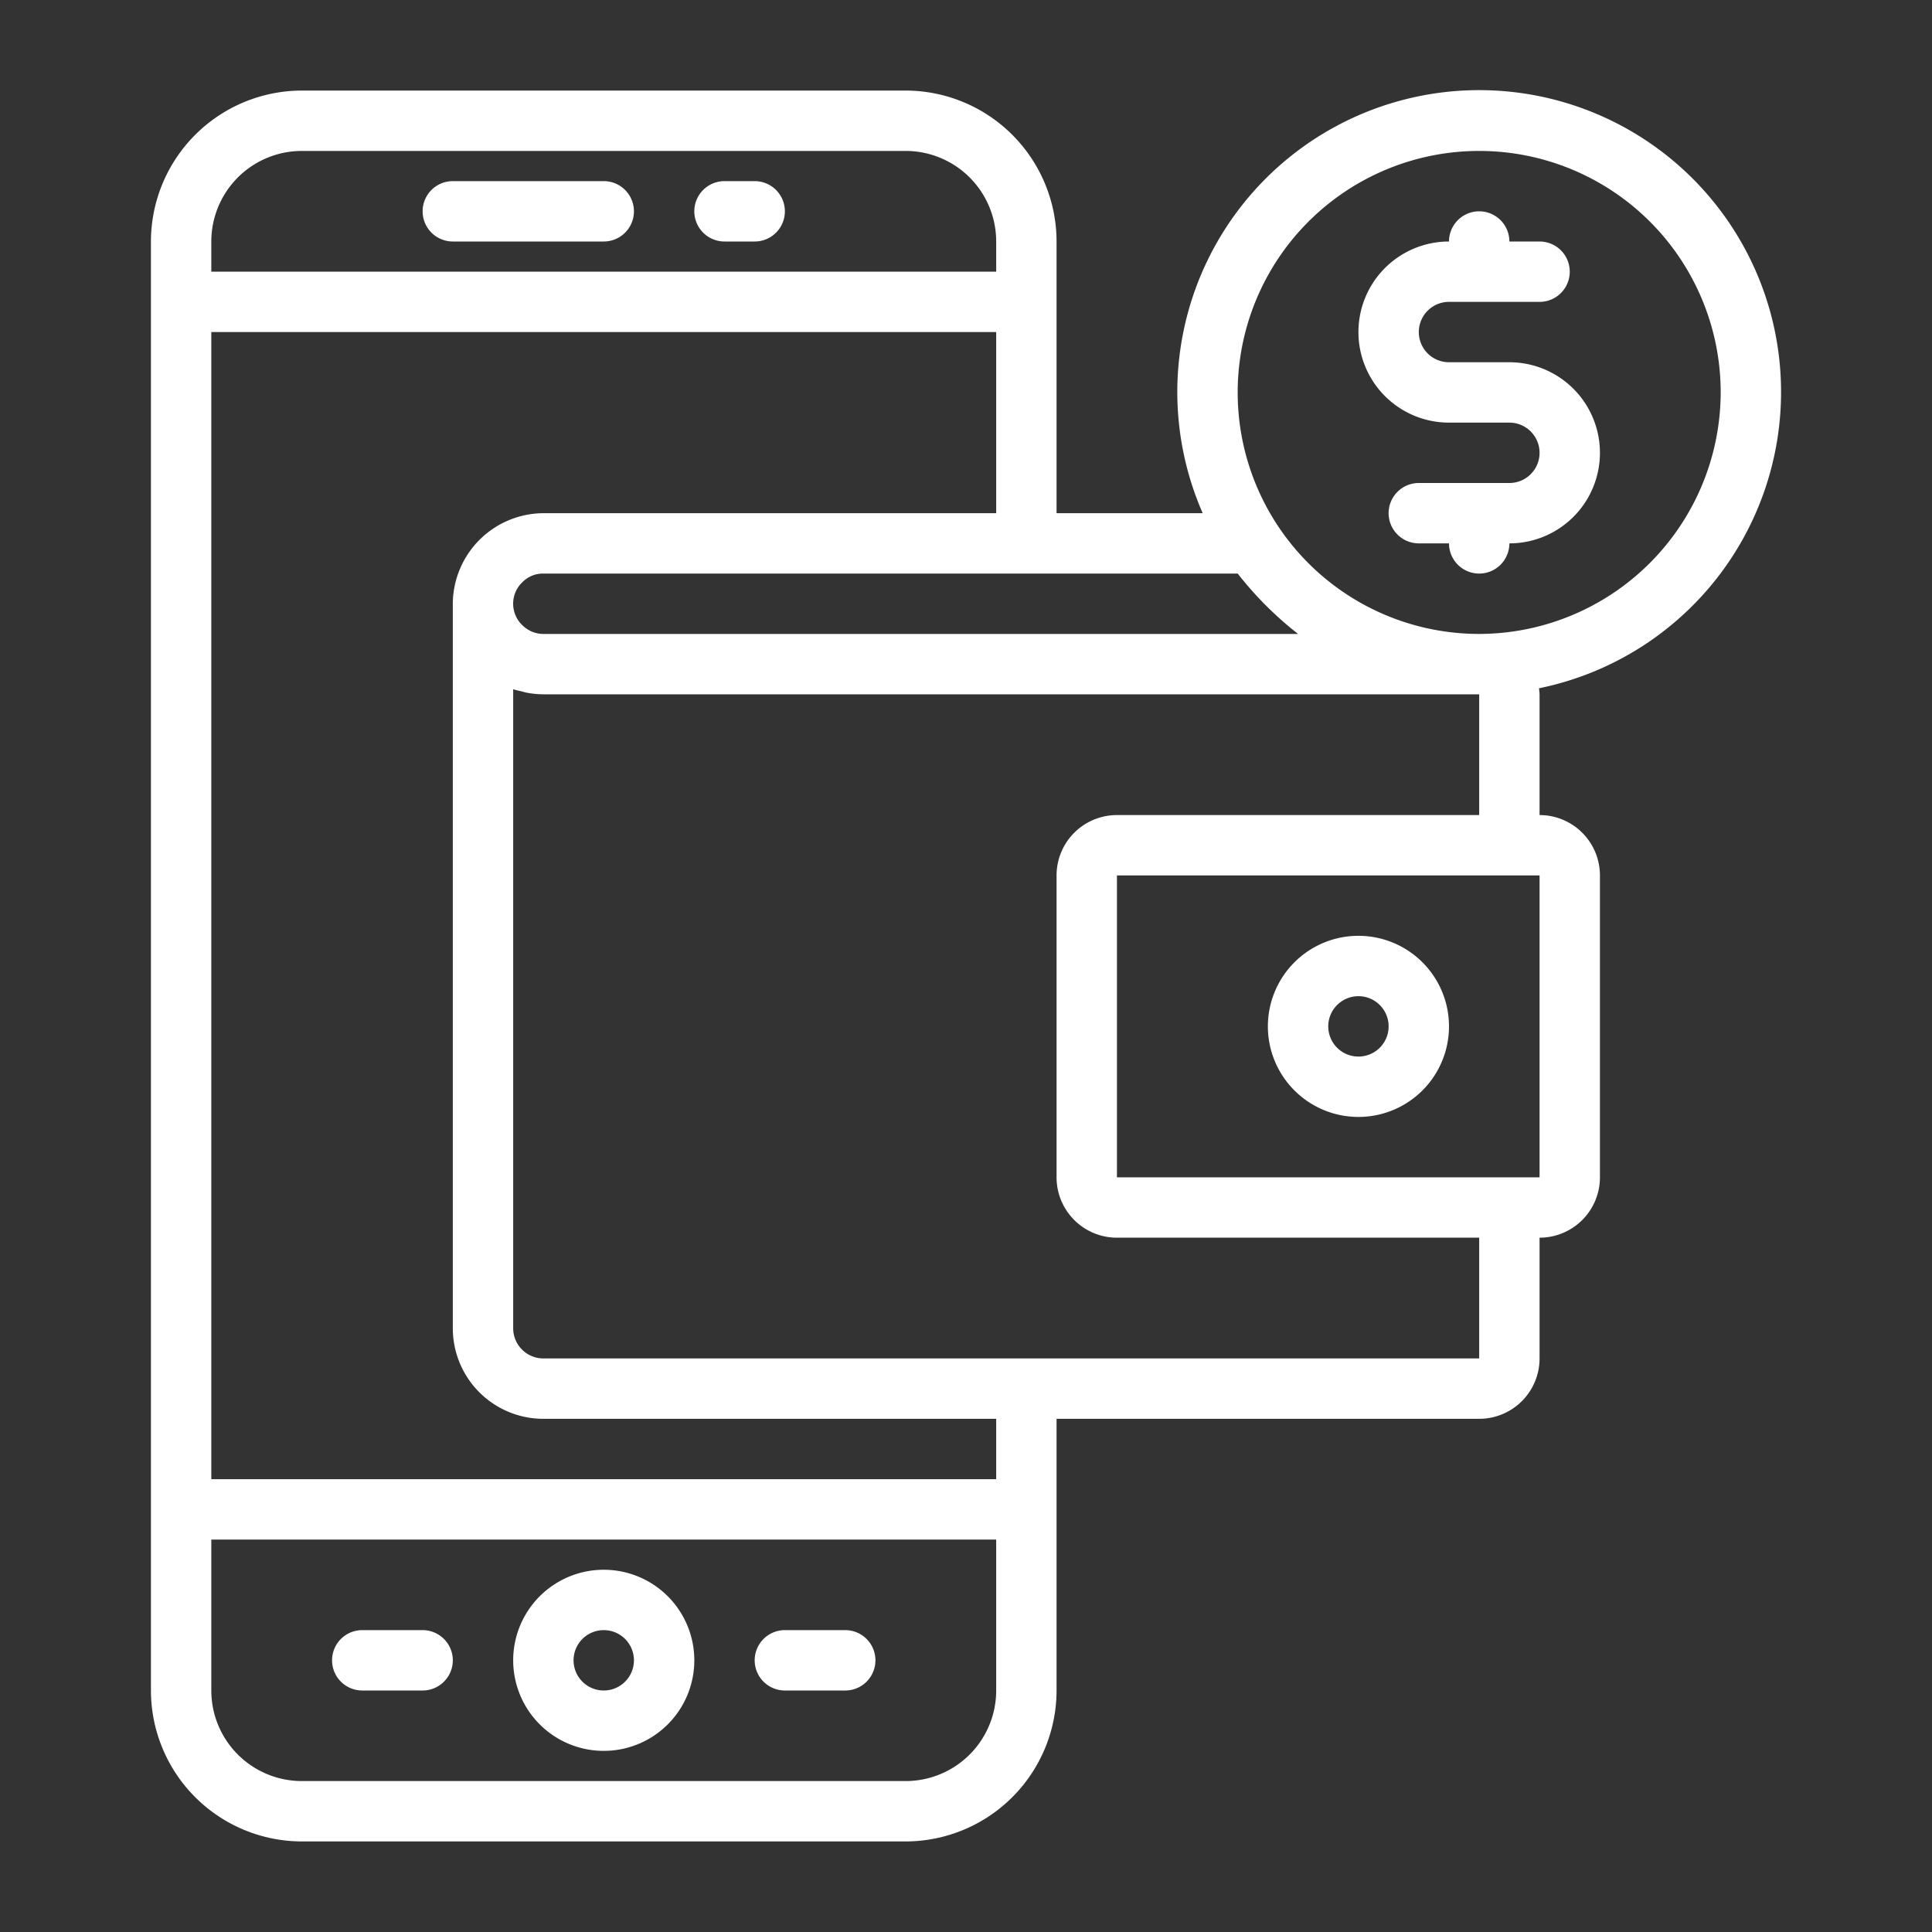
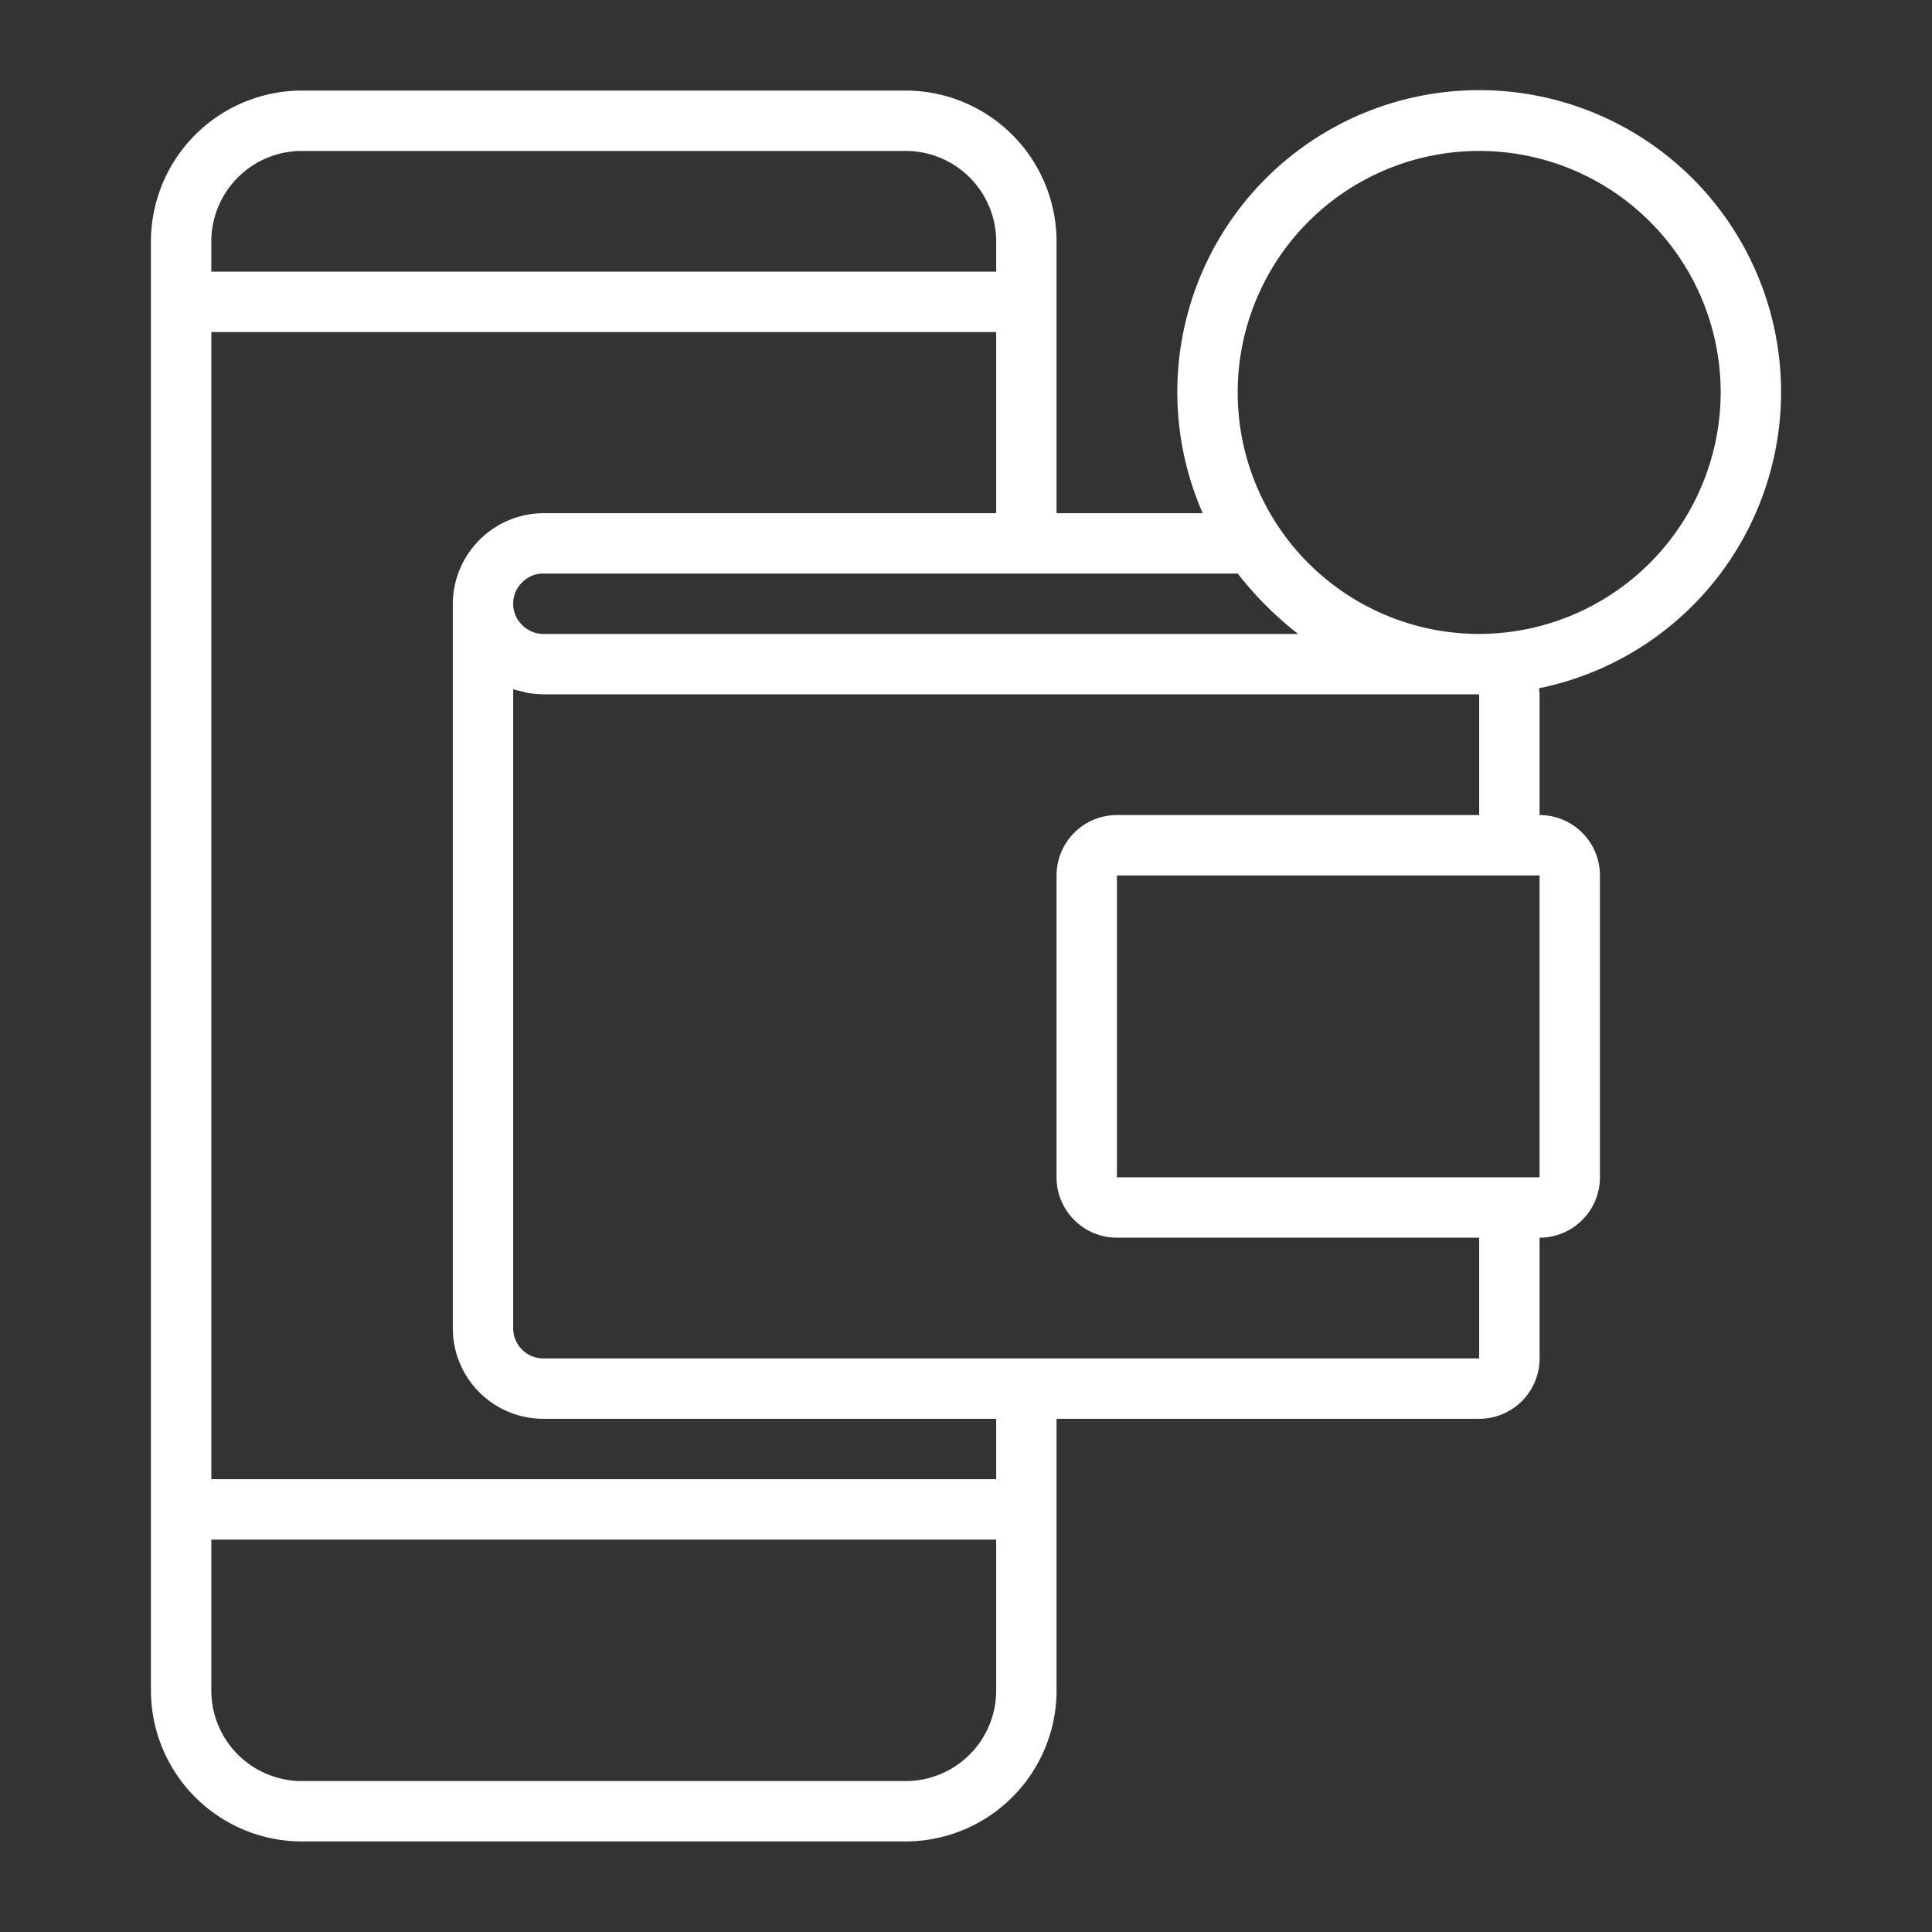
<svg xmlns="http://www.w3.org/2000/svg" version="1.1" width="512" height="512" x="0" y="0" viewBox="0 0 64 64" style="enable-background:new 0 0 512 512" xml:space="preserve" class="">
  <rect x="0" y="0" width="64" height="64" fill="#333333" stroke="none" />
  <g>
    <g data-name="05 E-Wallet">
-       <path d="M25 6h-1a1 1 0 0 0 0 2h1a1 1 0 0 0 0-2zM20 6h-5a1 1 0 0 0 0 2h5a1 1 0 0 0 0-2zM20 58a3 3 0 1 0-3-3 3 3 0 0 0 3 3zm0-4a1 1 0 1 1-1 1 1 1 0 0 1 1-1zM26 56h2a1 1 0 0 0 0-2h-2a1 1 0 0 0 0 2zM12 56h2a1 1 0 0 0 0-2h-2a1 1 0 0 0 0 2zM45 31a3 3 0 1 0 3 3 3 3 0 0 0-3-3zm0 4a1 1 0 1 1 1-1 1 1 0 0 1-1 1z" fill="#ffffff" opacity="1" data-original="#000000" />
      <path d="M59 13a10 10 0 1 0-19.159 4H35V8a5.006 5.006 0 0 0-5-5H10a5.006 5.006 0 0 0-5 5v48a5.006 5.006 0 0 0 5 5h20a5.006 5.006 0 0 0 5-5v-9h14a2 2 0 0 0 2-2v-4a2 2 0 0 0 2-2V29a2 2 0 0 0-2-2v-4a1.844 1.844 0 0 0-.02-.2A10.018 10.018 0 0 0 59 13zm-16 8H18a.978.978 0 0 1-.383-.078 1.02 1.02 0 0 1-.33-.228.928.928 0 0 1-.209-.31.981.981 0 0 1 .229-1.1A.952.952 0 0 1 18 19h23a11.635 11.635 0 0 0 2 2zM7 8a3 3 0 0 1 3-3h20a3 3 0 0 1 3 3v1H7zm26 48a3 3 0 0 1-3 3H10a3 3 0 0 1-3-3v-5h26zm0-7H7V11h26v6H18a3.017 3.017 0 0 0-3 3v24a3 3 0 0 0 3 3h15zm18-10H37V29h14zm-2-12H37a2 2 0 0 0-2 2v10a2 2 0 0 0 2 2h12v4H18a1 1 0 0 1-1-1V22.831c.092.032.19.05.286.074.049.012.1.028.146.038A3.047 3.047 0 0 0 18 23h31zm0-6a8 8 0 1 1 8-8 8.017 8.017 0 0 1-8 8z" fill="#ffffff" opacity="1" data-original="#000000" />
-       <path d="M50 12h-2a1 1 0 0 1 0-2h3a1 1 0 0 0 0-2h-1a1 1 0 0 0-2 0 3 3 0 0 0 0 6h2a1 1 0 0 1 0 2h-3a1 1 0 0 0 0 2h1a1 1 0 0 0 2 0 3 3 0 0 0 0-6z" fill="#ffffff" opacity="1" data-original="#000000" />
    </g>
  </g>
</svg>